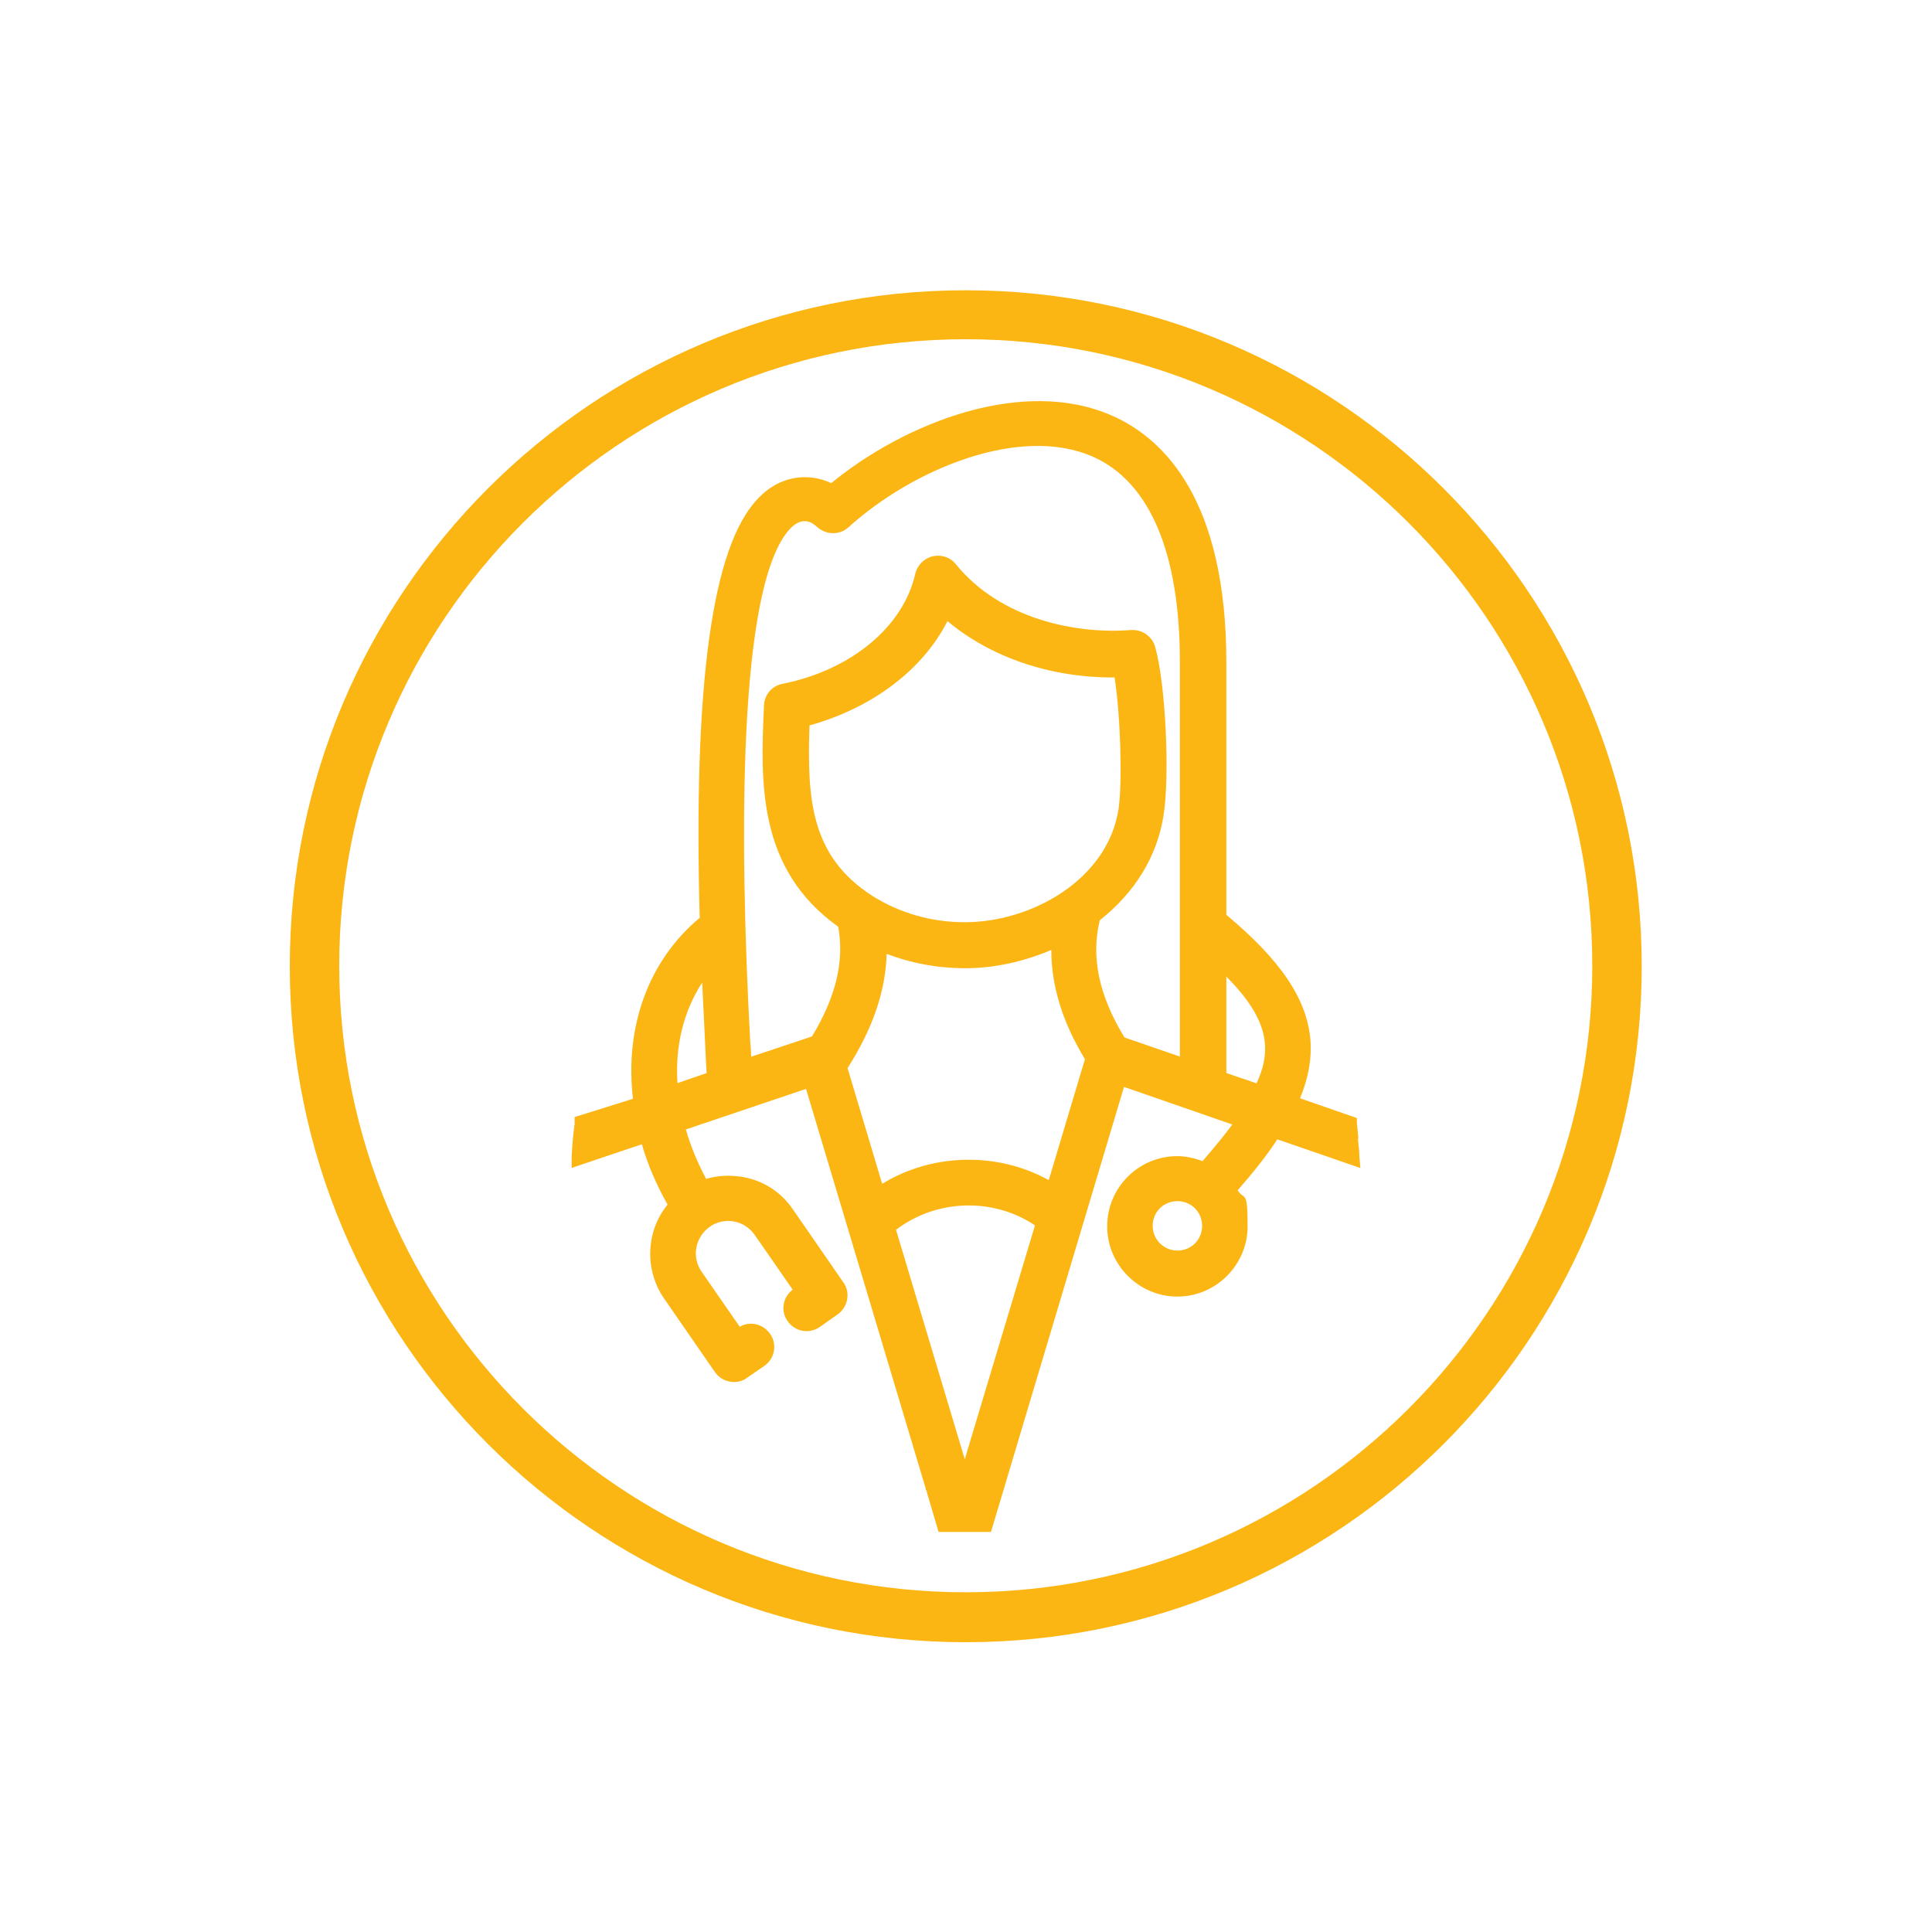
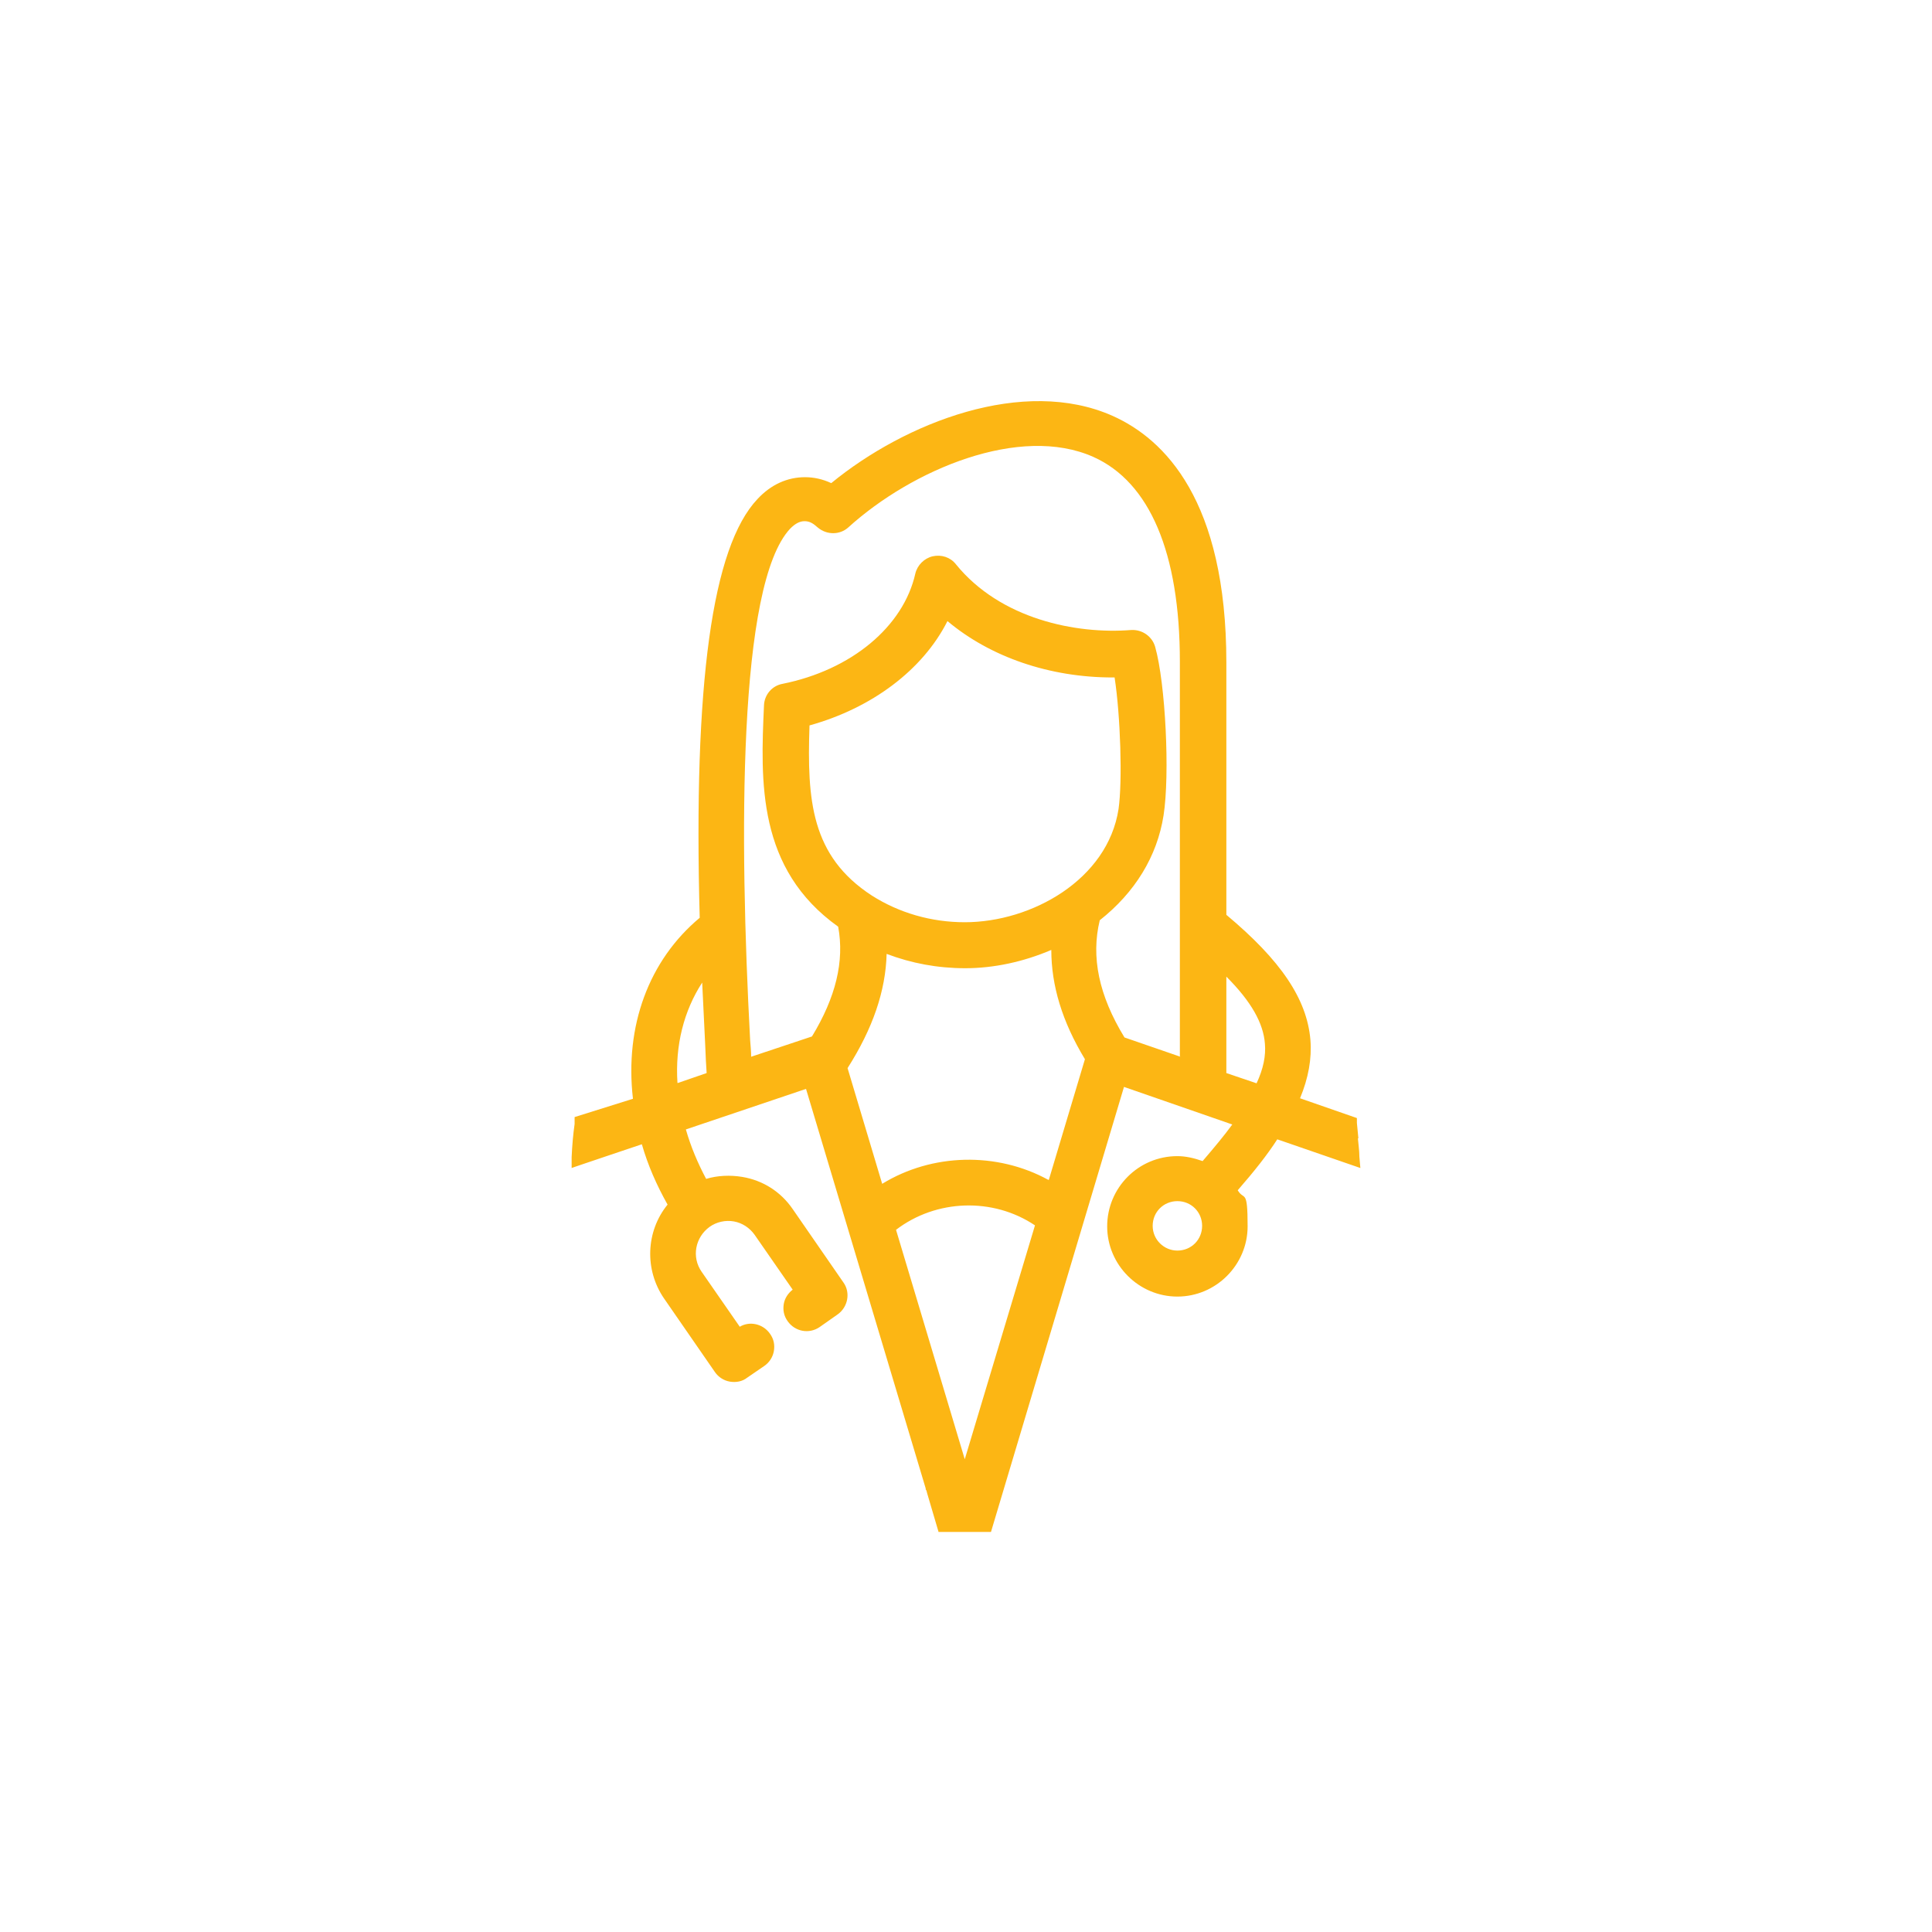
<svg xmlns="http://www.w3.org/2000/svg" id="Layer_1" data-name="Layer 1" version="1.1" viewBox="0 0 390.7 390.7">
  <defs>
    <style>
      .cls-1 {
        fill: #fcb614;
        stroke-width: 0px;
      }
    </style>
  </defs>
-   <path class="cls-1" d="M195.3,58.7c-75.4,0-136.7,61.3-136.7,136.7s61.3,136.7,136.7,136.7,136.7-61.3,136.7-136.7S270.7,58.7,195.3,58.7ZM195.3,322c-69.8,0-126.7-56.8-126.7-126.7s56.8-126.7,126.7-126.7,126.7,56.8,126.7,126.7-56.8,126.7-126.7,126.7Z" />
  <path class="cls-1" d="M274.7,230.2c-.1-1-.2-2.1-.3-3.1v-1c0,0-11.5-4-11.5-4,1.7-4.1,2.4-8,2.1-11.8-.7-8.3-6-16.1-17-25.3v-51c0-32.8-12.5-45.2-23-49.9-18-8-41.9,1.3-56.9,13.6-1.7-.8-3.5-1.2-5.3-1.2-3.6,0-6.9,1.5-9.6,4.4-9.2,9.7-13,37.3-11.7,84.7-10.3,8.6-15.2,21.9-13.5,36.6l-11.8,3.7v1.4c-.3,2.1-.5,4.4-.6,6.7v2.2c-.1,0,14.2-4.8,14.2-4.8,1.2,4.2,3,8.3,5.2,12.2-4.4,5.4-4.7,13.2-.7,19l10.3,14.9c.7,1,1.8,1.7,3,1.9,1.2.2,2.5,0,3.5-.8l3.5-2.4c1-.7,1.7-1.8,1.9-3,.2-1.2,0-2.4-.8-3.5-1.4-2-4.1-2.6-6.1-1.4l-7.7-11.1c-2.1-3-1.3-7,1.6-9.1,1.4-1,3.2-1.4,4.9-1.1,1.7.3,3.2,1.3,4.2,2.7l7.7,11.1c-.9.7-1.6,1.7-1.8,2.9-.2,1.2,0,2.4.8,3.5,1.5,2.1,4.3,2.6,6.4,1.2l3.7-2.6c2.1-1.5,2.6-4.4,1.2-6.4l-10.3-14.9c-2.4-3.5-6-5.8-10.2-6.5-2.4-.4-5-.3-7.3.4-1.7-3.2-3.1-6.5-4.1-10l24.3-8.2,24.2,80.8v.2c.2.2.2.5.3.8l2.3,7.8h10.6l26.9-90,21.9,7.6c-1.6,2.2-3.6,4.6-6,7.4-1.7-.6-3.4-1-5.1-1-7.9,0-14.2,6.4-14.2,14.2s6.4,14.2,14.2,14.2,14.2-6.4,14.2-14.2-.7-5.1-2-7.3c3.4-3.9,6-7.2,8-10.3l16.8,5.8-.2-2.3c0-1.2-.2-2.5-.3-3.7ZM238.1,252.9c-2.7,0-5-2.2-5-5s2.2-5,5-5,5,2.2,5,5-2.2,5-5,5ZM137,219c-.5-7.6,1.3-14.6,5-20.3.2,3.9.4,8,.6,12.4.1,2.5.2,4.6.3,5.9l-5.8,2ZM195.1,295.1l-13.9-46.4c8.1-6.2,19.6-6.6,28.1-.9l-14.2,47.3ZM212,238.6c-10.4-5.7-23.5-5.4-33.6.8l-7-23.4c5.1-8,7.7-15.6,7.9-23.1,5,1.9,10.3,2.9,15.9,2.9,5.8,0,11.8-1.3,17.4-3.7,0,7.2,2.2,14.5,6.8,22.1l-7.3,24.4ZM163.7,146.7c12.6-3.5,22.9-11.2,27.9-21.1,8.7,7.3,20.7,11.4,33.4,11.4s.3,0,.4,0c1.2,7.8,1.6,21,.8,26.6-2.2,14.3-17.6,22.9-31.1,22.9-6.8,0-13.3-1.9-18.8-5.4-12.3-8-13.1-19.3-12.6-34.3ZM238.7,213.7l-11.3-3.9c-5.2-8.5-6.8-16.3-5-23.7,7.1-5.6,11.6-12.9,12.9-21.2,1.3-8.3.4-26.7-1.7-34.1-.6-2.1-2.6-3.5-4.8-3.4-11.2.9-26.5-2.2-35.5-13.3-1.1-1.4-2.9-2-4.7-1.6-1.7.4-3.1,1.8-3.5,3.5-2.4,10.7-12.9,19.5-26.9,22.3-2.1.4-3.6,2.2-3.7,4.3-.7,15.5-1.4,33.1,15,44.8,1.3,7-.5,14.3-5.3,22.2l-12.3,4.1c0-1-.1-2.1-.2-3.3-2.2-41-2.5-92.2,8.1-103.5,1-1,1.9-1.5,2.9-1.5s1.7.4,2.7,1.3c1.8,1.5,4.4,1.5,6.1,0,13-11.8,34.8-20.9,49.6-14.3,11.4,5.1,17.5,19.4,17.5,41.4v79.8ZM254.2,219.1l-6.2-2.1v-19.5c5,5,7.5,9.4,7.8,13.6.2,2.4-.3,5-1.7,8Z" />
</svg>